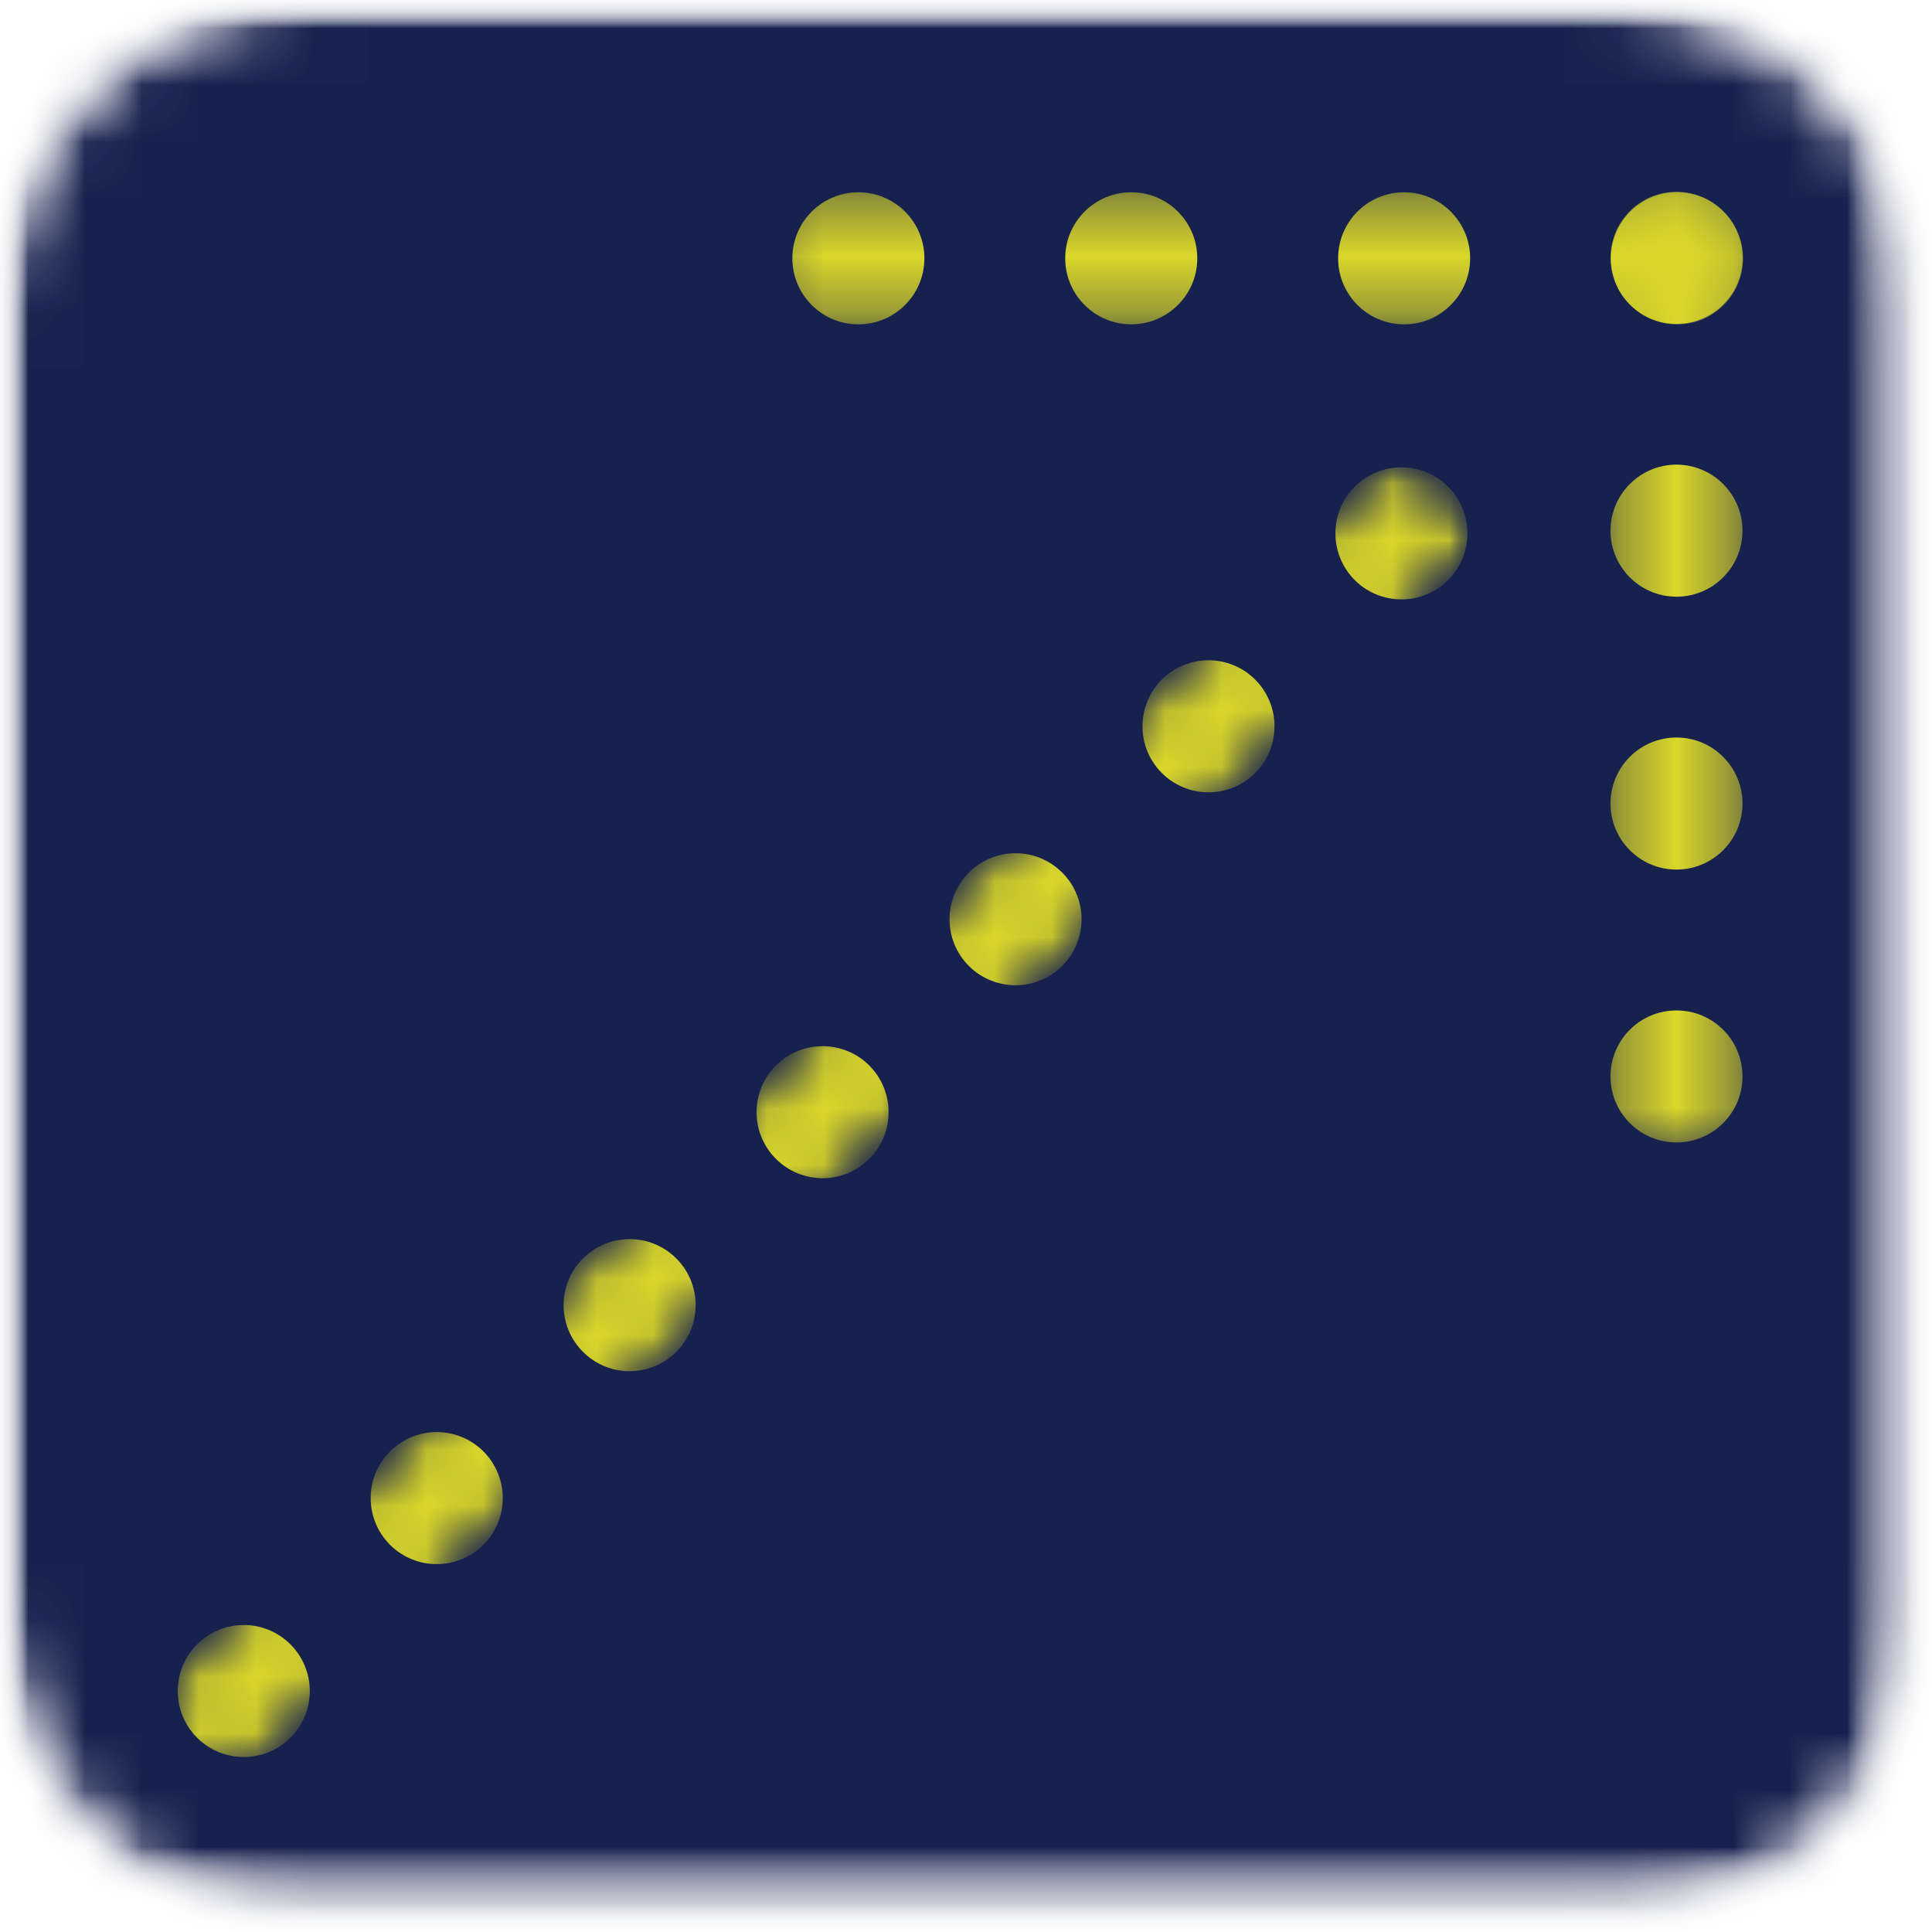
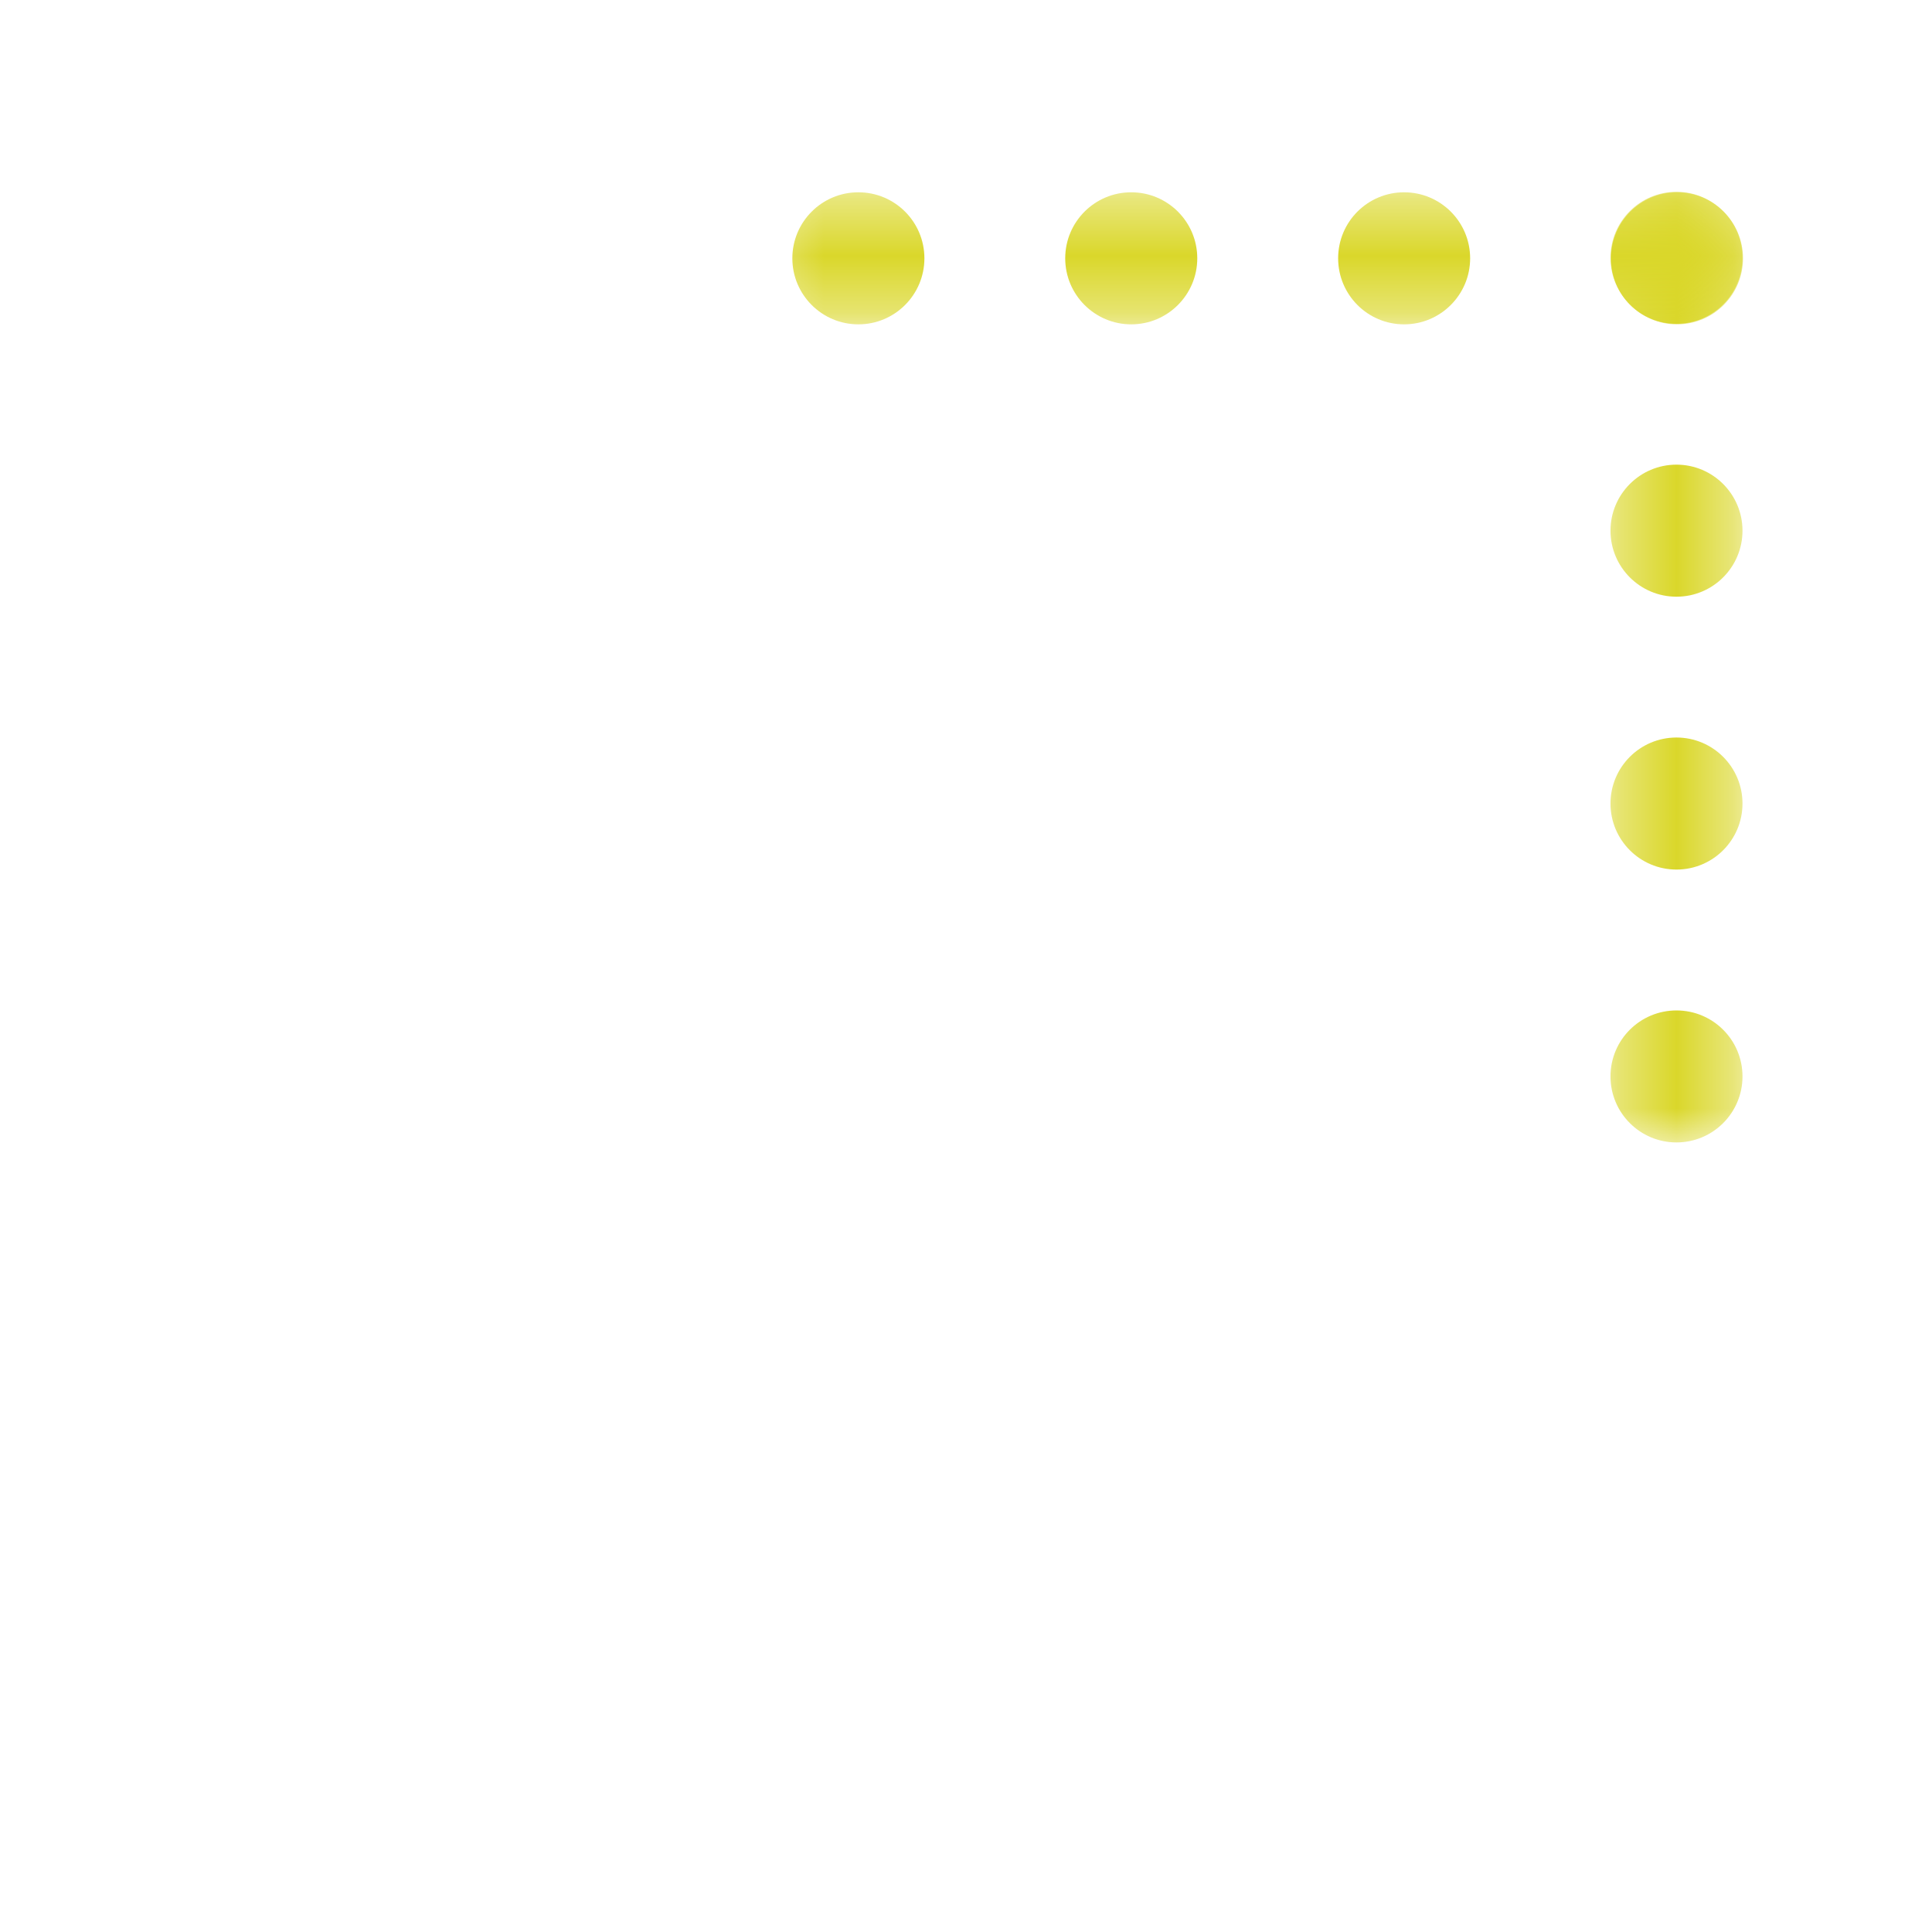
<svg xmlns="http://www.w3.org/2000/svg" fill="none" height="100%" overflow="visible" preserveAspectRatio="none" style="display: block;" viewBox="0 0 34 34" width="100%">
  <g id="ASK4S_Arrow 2">
    <g id="Clip path group">
      <mask height="34" id="mask0_0_57755" maskUnits="userSpaceOnUse" style="mask-type:luminance" width="34" x="0" y="0">
        <g id="bbb6542e5a">
          <path d="M0 0H33.75V33.75H0V0Z" fill="white" id="Vector" />
        </g>
      </mask>
      <g mask="url(#mask0_0_57755)">
        <g id="Group">
          <g id="Clip path group_2">
            <mask height="34" id="mask1_0_57755" maskUnits="userSpaceOnUse" style="mask-type:luminance" width="34" x="0" y="0">
              <g id="e2604833f2">
                <path d="M5.4 0H28.35C29.782 0 31.156 0.569 32.169 1.581C33.181 2.594 33.75 3.968 33.75 5.4V28.35C33.75 29.782 33.181 31.156 32.169 32.169C31.156 33.181 29.782 33.75 28.35 33.75H5.4C3.968 33.75 2.594 33.181 1.581 32.169C0.569 31.156 0 29.782 0 28.35V5.4C0 3.968 0.569 2.594 1.581 1.581C2.594 0.569 3.968 0 5.4 0Z" fill="white" id="Vector_2" />
              </g>
            </mask>
            <g mask="url(#mask1_0_57755)">
              <g id="Group_2">
                <g id="Group_3">
                  <g id="Clip path group_3">
                    <mask height="34" id="mask2_0_57755" maskUnits="userSpaceOnUse" style="mask-type:luminance" width="34" x="0" y="0">
                      <g id="1d14dfbc9a">
                        <path d="M33.75 0H0V33.75H33.75V0Z" fill="white" id="Vector_3" />
                      </g>
                    </mask>
                    <g mask="url(#mask2_0_57755)">
                      <g id="Group_4">
                        <g id="Clip path group_4">
                          <mask height="34" id="mask3_0_57755" maskUnits="userSpaceOnUse" style="mask-type:luminance" width="34" x="0" y="0">
                            <g id="27b82d567f">
-                               <path d="M0 0H33.75V33.75H0V0Z" fill="white" id="Vector_4" />
-                             </g>
+                               </g>
                          </mask>
                          <g mask="url(#mask3_0_57755)">
                            <g id="Group_5">
                              <g id="Clip path group_5">
                                <mask height="34" id="mask4_0_57755" maskUnits="userSpaceOnUse" style="mask-type:luminance" width="34" x="0" y="0">
                                  <g id="8a23c00bc0">
                                    <path d="M5.4 0H28.35C29.782 0 31.156 0.569 32.169 1.581C33.181 2.594 33.75 3.968 33.75 5.4V28.35C33.75 29.782 33.181 31.156 32.169 32.169C31.156 33.181 29.782 33.75 28.35 33.75H5.4C3.968 33.75 2.594 33.181 1.581 32.169C0.569 31.156 0 29.782 0 28.35V5.4C0 3.968 0.569 2.594 1.581 1.581C2.594 0.569 3.968 0 5.4 0Z" fill="white" id="Vector_5" />
                                  </g>
                                </mask>
                                <g mask="url(#mask4_0_57755)">
                                  <g id="Group_6">
-                                     <path d="M41.285 -7.445H-7.445V41.285H41.285V-7.445Z" fill="#16214E" id="Vector_6" />
-                                   </g>
+                                     </g>
                                </g>
                              </g>
                            </g>
                          </g>
                        </g>
                      </g>
                    </g>
                  </g>
                </g>
              </g>
            </g>
          </g>
        </g>
      </g>
    </g>
    <g id="Clip path group_6">
      <mask height="18" id="mask5_0_57755" maskUnits="userSpaceOnUse" style="mask-type:luminance" width="3" x="28" y="3">
        <g id="e8b219de9e">
          <path d="M28.335 3.345H30.627V20.184H28.335V3.345Z" fill="white" id="Vector_7" />
        </g>
      </mask>
      <g mask="url(#mask5_0_57755)">
        <g id="Group_7">
          <path d="M28.342 4.537C28.342 3.896 28.862 3.376 29.503 3.376C30.145 3.376 30.665 3.896 30.665 4.537C30.665 5.179 30.145 5.699 29.503 5.699C28.862 5.699 28.342 5.179 28.342 4.537ZM28.342 9.339C28.342 8.698 28.862 8.177 29.503 8.177C30.145 8.177 30.665 8.698 30.665 9.339C30.665 9.981 30.145 10.501 29.503 10.501C28.862 10.501 28.342 9.981 28.342 9.339ZM28.342 14.141C28.342 13.499 28.862 12.979 29.503 12.979C30.145 12.979 30.665 13.499 30.665 14.141C30.665 14.783 30.145 15.303 29.503 15.303C28.862 15.303 28.342 14.783 28.342 14.141ZM28.342 18.943C28.342 18.301 28.862 17.782 29.503 17.782C30.145 17.782 30.665 18.301 30.665 18.943C30.665 19.585 30.145 20.105 29.503 20.105C28.862 20.105 28.342 19.585 28.342 18.943ZM28.342 23.745C28.342 23.104 28.862 22.583 29.503 22.583C30.145 22.583 30.665 23.104 30.665 23.745C30.665 24.387 30.145 24.907 29.503 24.907C28.862 24.907 28.342 24.387 28.342 23.745ZM28.342 28.547C28.342 27.905 28.861 27.385 29.503 27.385C30.145 27.385 30.665 27.905 30.665 28.547C30.665 29.189 30.145 29.709 29.503 29.709C28.861 29.709 28.342 29.189 28.342 28.547ZM28.342 33.349C28.342 32.707 28.861 32.188 29.503 32.188C30.145 32.188 30.665 32.707 30.665 33.349C30.665 33.991 30.145 34.511 29.503 34.511C28.861 34.511 28.342 33.991 28.342 33.349ZM28.342 38.151C28.342 37.51 28.861 36.989 29.503 36.989C30.145 36.989 30.665 37.51 30.665 38.151C30.665 38.793 30.145 39.313 29.503 39.313C28.861 39.313 28.342 38.793 28.342 38.151ZM28.342 42.953C28.342 42.312 28.861 41.791 29.503 41.791C30.145 41.791 30.665 42.312 30.665 42.953C30.665 43.595 30.145 44.115 29.503 44.115C28.861 44.115 28.342 43.595 28.342 42.953Z" fill="#DAD72A" id="Vector_8" />
        </g>
      </g>
    </g>
    <g id="Clip path group_7">
      <mask height="3" id="mask6_0_57755" maskUnits="userSpaceOnUse" style="mask-type:luminance" width="18" x="13" y="3">
        <g id="df1f97f11b">
          <path d="M13.326 3.375H30.682V5.67H13.326V3.375Z" fill="white" id="Vector_9" />
        </g>
      </mask>
      <g mask="url(#mask6_0_57755)">
        <g id="Group_8">
          <path d="M29.512 3.384C30.154 3.384 30.674 3.904 30.674 4.546C30.674 5.187 30.154 5.708 29.512 5.708C28.871 5.708 28.35 5.187 28.35 4.546C28.35 3.904 28.871 3.384 29.512 3.384ZM24.71 3.384C25.351 3.384 25.872 3.904 25.872 4.546C25.872 5.187 25.351 5.708 24.71 5.708C24.068 5.708 23.549 5.187 23.549 4.546C23.549 3.904 24.068 3.384 24.71 3.384ZM19.908 3.384C20.549 3.384 21.07 3.904 21.07 4.546C21.07 5.187 20.549 5.708 19.908 5.708C19.266 5.708 18.746 5.187 18.746 4.546C18.746 3.904 19.266 3.384 19.908 3.384ZM15.106 3.384C15.748 3.384 16.268 3.904 16.268 4.546C16.268 5.187 15.748 5.708 15.106 5.708C14.464 5.708 13.944 5.187 13.944 4.546C13.944 3.904 14.464 3.384 15.106 3.384ZM10.303 3.384C10.946 3.384 11.465 3.904 11.465 4.546C11.465 5.187 10.946 5.708 10.303 5.708C9.662 5.708 9.142 5.187 9.142 4.546C9.142 3.904 9.662 3.384 10.303 3.384ZM5.502 3.384C6.143 3.384 6.664 3.904 6.664 4.546C6.664 5.187 6.143 5.708 5.502 5.708C4.86 5.708 4.34 5.187 4.34 4.546C4.34 3.904 4.86 3.384 5.502 3.384ZM0.7 3.384C1.342 3.384 1.862 3.904 1.862 4.546C1.862 5.187 1.342 5.708 0.7 5.708C0.058 5.708 -0.462 5.187 -0.462 4.546C-0.462 3.904 0.058 3.384 0.7 3.384ZM-4.102 3.384C-3.46 3.384 -2.941 3.904 -2.941 4.546C-2.941 5.187 -3.46 5.708 -4.102 5.708C-4.743 5.708 -5.264 5.187 -5.264 4.546C-5.264 3.904 -4.743 3.384 -4.102 3.384ZM-8.904 3.384C-8.263 3.384 -7.742 3.904 -7.742 4.546C-7.742 5.187 -8.263 5.708 -8.904 5.708C-9.546 5.708 -10.066 5.187 -10.066 4.546C-10.066 3.904 -9.546 3.384 -8.904 3.384Z" fill="#DAD72A" id="Vector_10" />
        </g>
      </g>
    </g>
    <g id="Clip path group_8">
      <mask height="24" id="mask7_0_57755" maskUnits="userSpaceOnUse" style="mask-type:luminance" width="24" x="2" y="8">
        <g id="156e74085c">
          <path d="M2.346 8.122H25.989V31.765H2.346V8.122Z" fill="white" id="Vector_11" />
        </g>
      </mask>
      <g mask="url(#mask7_0_57755)">
        <g id="Group_9">
          <g id="Clip path group_9">
            <mask height="25" id="mask8_0_57755" maskUnits="userSpaceOnUse" style="mask-type:luminance" width="25" x="2" y="7">
              <g id="e3ef6737e8">
                <path d="M2.384 30.009L24.627 7.767L26.249 9.389L4.007 31.631L2.384 30.009Z" fill="white" id="Vector_12" />
              </g>
            </mask>
            <g mask="url(#mask8_0_57755)">
              <g id="Group_10">
                <g id="Clip path group_10">
                  <mask height="32" id="mask9_0_57755" maskUnits="userSpaceOnUse" style="mask-type:luminance" width="32" x="-5" y="7">
                    <g id="81cf9ce2b5">
-                       <path d="M-4.15 36.544L24.679 7.715L26.301 9.338L-2.527 38.167L-4.15 36.544Z" fill="white" id="Vector_13" />
-                     </g>
+                       </g>
                  </mask>
                  <g mask="url(#mask9_0_57755)">
                    <g id="Group_11">
                      <path d="M23.841 8.565C24.295 8.111 25.031 8.111 25.485 8.565C25.938 9.018 25.938 9.754 25.485 10.208C25.031 10.662 24.295 10.662 23.841 10.208C23.388 9.754 23.388 9.018 23.841 8.565ZM20.446 11.96C20.899 11.506 21.635 11.506 22.089 11.96C22.543 12.414 22.543 13.15 22.089 13.603C21.635 14.057 20.899 14.057 20.446 13.603C19.992 13.15 19.992 12.414 20.446 11.96ZM17.05 15.356C17.504 14.902 18.239 14.902 18.693 15.356C19.147 15.81 19.147 16.545 18.693 16.999C18.239 17.452 17.504 17.452 17.05 16.999C16.597 16.545 16.597 15.81 17.05 15.356ZM13.655 18.751C14.109 18.298 14.844 18.298 15.298 18.751C15.751 19.205 15.751 19.94 15.298 20.394C14.844 20.848 14.109 20.848 13.655 20.394C13.201 19.94 13.201 19.205 13.655 18.751ZM10.259 22.147C10.713 21.693 11.449 21.693 11.902 22.147C12.356 22.6 12.356 23.336 11.902 23.79C11.449 24.244 10.713 24.244 10.259 23.79C9.805 23.336 9.805 22.6 10.259 22.147ZM6.864 25.542C7.317 25.089 8.053 25.089 8.507 25.542C8.961 25.996 8.961 26.732 8.507 27.186C8.053 27.639 7.317 27.639 6.864 27.186C6.41 26.732 6.41 25.996 6.864 25.542ZM3.468 28.938C3.922 28.484 4.657 28.484 5.111 28.938C5.565 29.392 5.565 30.127 5.111 30.581C4.657 31.034 3.922 31.034 3.468 30.581C3.015 30.127 3.015 29.392 3.468 28.938ZM0.073 32.334C0.526 31.88 1.262 31.88 1.715 32.334C2.169 32.787 2.169 33.523 1.715 33.976C1.262 34.43 0.526 34.43 0.073 33.976C-0.381 33.523 -0.381 32.787 0.073 32.334ZM-3.323 35.729C-2.869 35.275 -2.134 35.275 -1.68 35.729C-1.226 36.183 -1.226 36.918 -1.68 37.372C-2.134 37.826 -2.869 37.826 -3.323 37.372C-3.777 36.918 -3.777 36.183 -3.323 35.729Z" fill="#DAD72A" id="Vector_14" />
                    </g>
                  </g>
                </g>
              </g>
            </g>
          </g>
        </g>
      </g>
    </g>
  </g>
</svg>